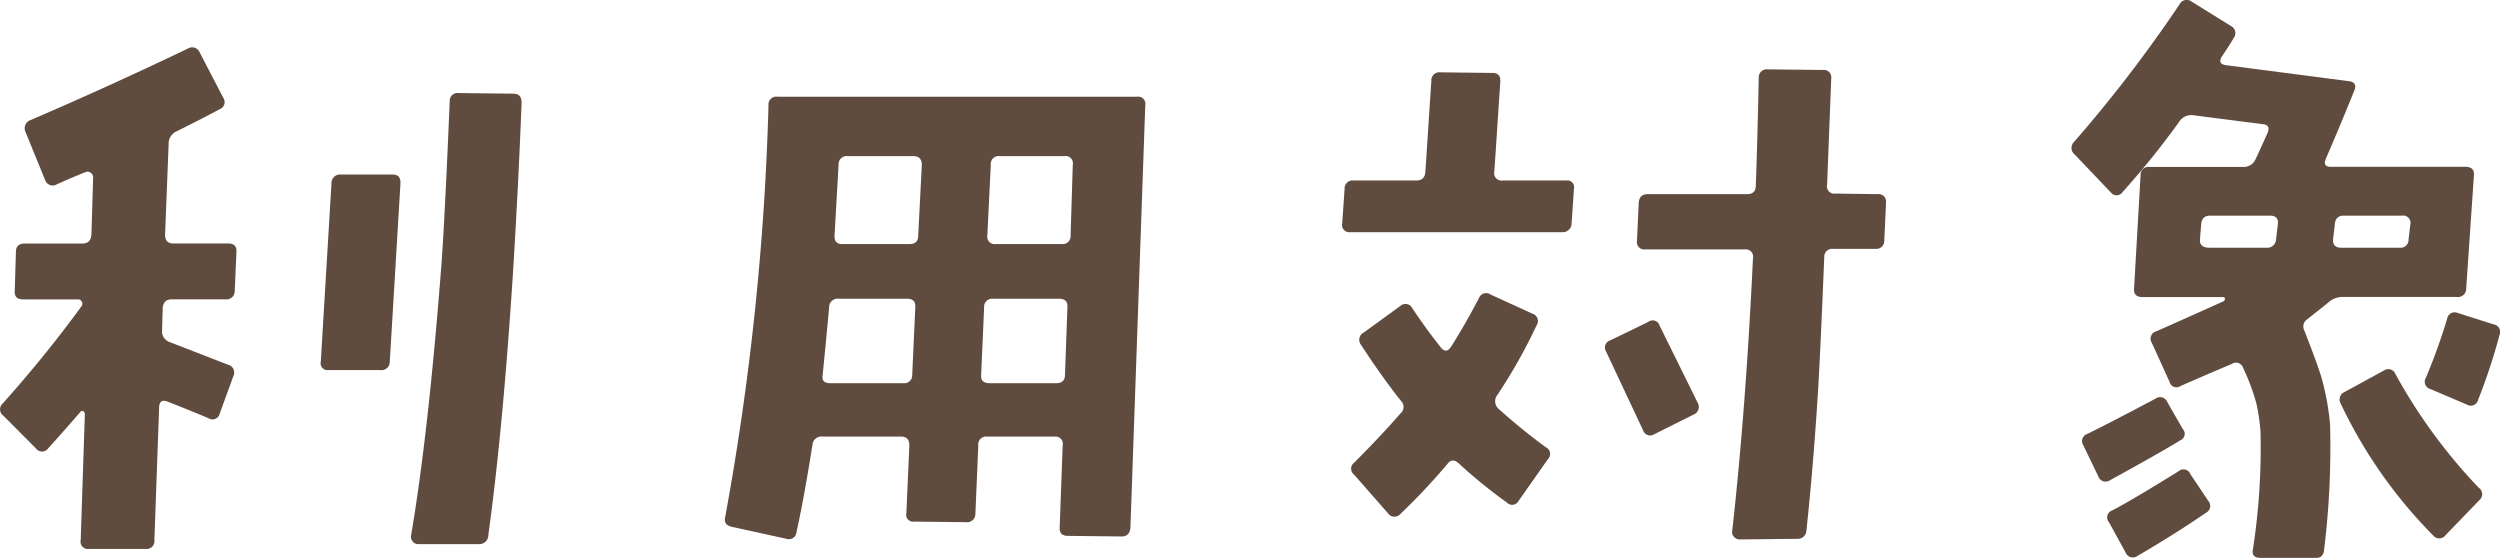
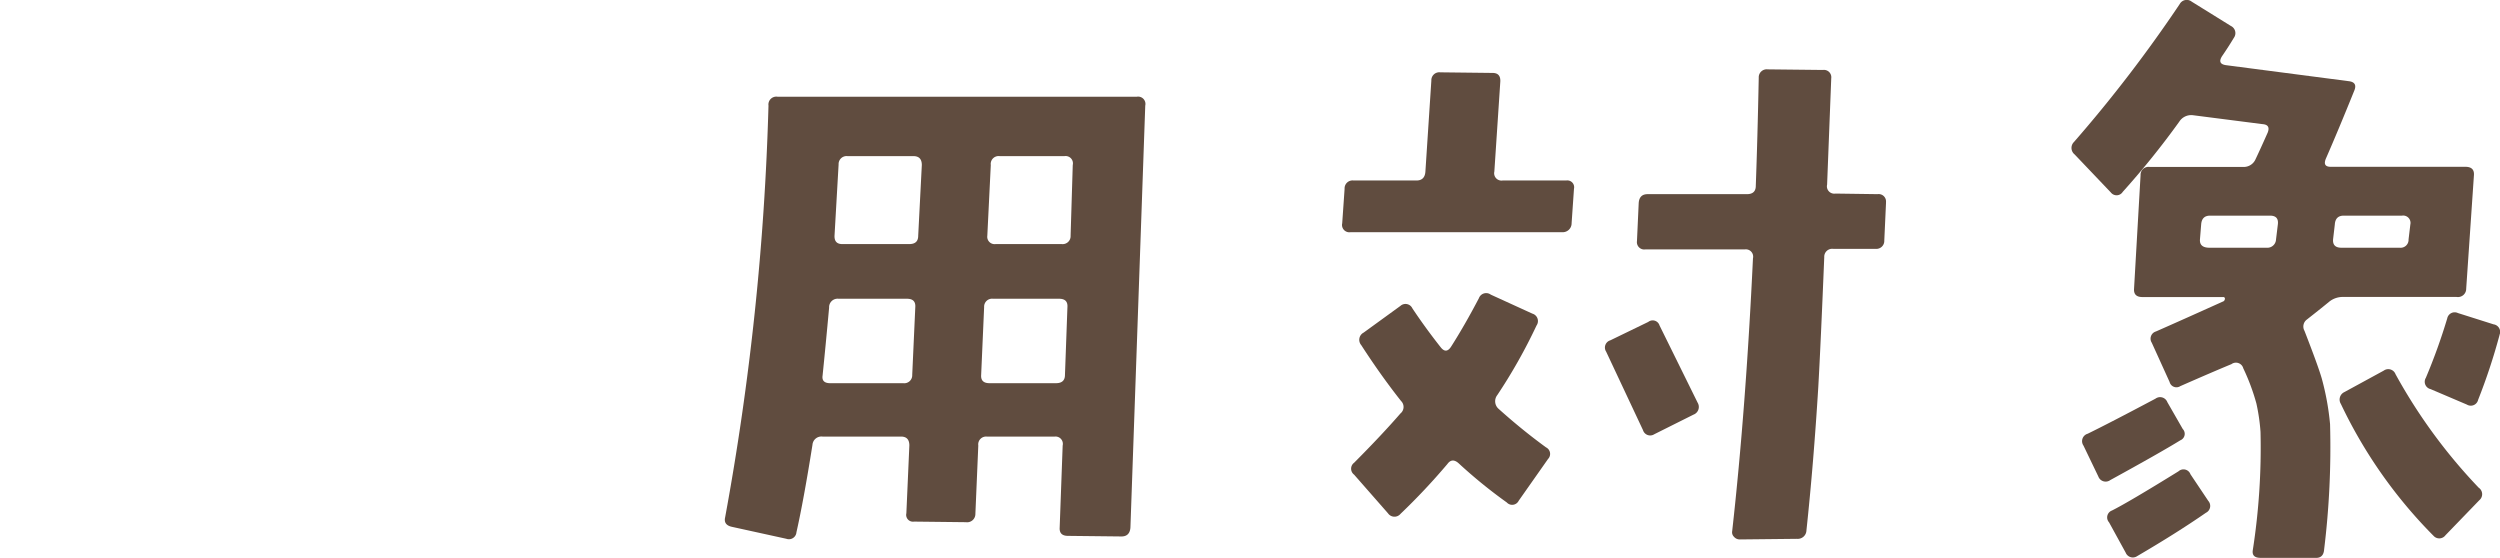
<svg xmlns="http://www.w3.org/2000/svg" viewBox="0 0 143.789 32.087">
  <defs>
    <style>.cls-1{fill:#604c3f;}</style>
  </defs>
  <title>h2--2</title>
  <g id="レイヤー_2" data-name="レイヤー 2">
    <g id="レイヤー_1-2" data-name="レイヤー 1">
-       <path class="cls-1" d="M13.6,14.483l-.1,2.255a.475.475,0,0,1-.547.479H9.87c-.318,0-.49.171-.512.513l-.035,1.264a.645.645,0,0,0,.446.684l3.349,1.3a.46.46,0,0,1,.307.649L12.64,23.78a.426.426,0,0,1-.651.273q-.717-.308-2.357-.957c-.3-.114-.457-.012-.479.308L8.88,31.06a.453.453,0,0,1-.514.512H5.12a.42.42,0,0,1-.478-.512l.238-7.246a.2.2,0,0,0-.1-.171.14.14,0,0,0-.172.068Q3.719,24.737,2.761,25.8a.427.427,0,0,1-.684,0L.2,23.916A.449.449,0,0,1,.163,23.2q2.5-2.8,4.512-5.571a.246.246,0,0,0,.035-.273.249.249,0,0,0-.24-.137H1.325c-.342,0-.5-.159-.478-.479l.068-2.255c0-.32.172-.479.514-.479H4.743q.479,0,.514-.513l.1-3.281a.323.323,0,0,0-.136-.273A.294.294,0,0,0,4.915,9.9q-.855.341-1.676.717a.456.456,0,0,1-.648-.273L1.462,7.578A.5.5,0,0,1,1.771,6.9q4.307-1.846,9.023-4.1A.465.465,0,0,1,11.478,3L12.845,5.63a.435.435,0,0,1-.205.65q-.821.442-2.461,1.264a.764.764,0,0,0-.479.718l-.205,5.229c0,.342.158.513.479.513h3.144C13.46,14,13.618,14.163,13.6,14.483Zm9.433-3.931-.615,10.254a.475.475,0,0,1-.547.478H18.894a.391.391,0,0,1-.444-.478l.615-10.254a.489.489,0,0,1,.547-.513h2.973C22.9,10.039,23.052,10.21,23.03,10.552ZM30,5.9q-.172,4.511-.479,9.536-.582,9.159-1.435,15.346a.512.512,0,0,1-.547.513H24.056a.388.388,0,0,1-.325-.154.429.429,0,0,1-.085-.359q.99-5.811,1.742-15.551.2-2.736.478-9.434a.446.446,0,0,1,.514-.444l3.144.034Q30,5.391,30,5.9Z" />
      <path class="cls-1" d="M65.87,6.074l-.853,24.268c-.024.342-.2.513-.514.513l-3.076-.034c-.342,0-.5-.161-.479-.479l.172-4.717a.421.421,0,0,0-.478-.512H56.778a.452.452,0,0,0-.511.512L56.1,29.556a.476.476,0,0,1-.547.478L52.575,30a.391.391,0,0,1-.445-.478l.172-3.9c0-.342-.16-.512-.479-.512H47.312a.517.517,0,0,0-.583.478q-.511,3.213-.921,5.024a.434.434,0,0,1-.582.376l-3.11-.683c-.342-.069-.478-.251-.41-.547A154.3,154.3,0,0,0,44.2,6.074a.454.454,0,0,1,.514-.512H65.392A.421.421,0,0,1,65.87,6.074ZM52.644,17.661c.021-.319-.137-.478-.479-.478H48.233a.488.488,0,0,0-.546.513q-.206,2.255-.375,3.9-.07.444.443.444h4.2a.458.458,0,0,0,.512-.478Zm.375-8.169c0-.341-.161-.512-.479-.512H48.747a.459.459,0,0,0-.514.478L48,13.526q-.034.512.443.512H52.3c.342,0,.511-.159.511-.478Zm8.375,8.169c.021-.319-.137-.478-.479-.478h-3.8a.457.457,0,0,0-.512.478l-.171,3.9c-.024.319.136.478.478.478h3.828c.342,0,.514-.159.514-.478ZM61.7,9.492a.421.421,0,0,0-.478-.512H57.5a.454.454,0,0,0-.514.512l-.2,4.068a.423.423,0,0,0,.479.478h3.8a.457.457,0,0,0,.511-.478Z" />
      <path class="cls-1" d="M90.528,10.86l-.136,1.982a.512.512,0,0,1-.547.513H77.677a.422.422,0,0,1-.479-.513l.137-1.982a.457.457,0,0,1,.512-.479H81.47c.318,0,.49-.171.513-.513l.342-5.229a.458.458,0,0,1,.512-.479l3.008.035c.318,0,.467.17.445.512l-.342,5.161a.422.422,0,0,0,.479.513h3.656A.393.393,0,0,1,90.528,10.86Zm-1.5,15.551L87.349,28.8a.418.418,0,0,1-.684.1A28.512,28.512,0,0,1,83.9,26.651q-.377-.342-.65.034a36.988,36.988,0,0,1-2.7,2.871.451.451,0,0,1-.719-.034L77.882,27.3a.426.426,0,0,1,0-.684q1.6-1.606,2.666-2.836a.48.48,0,0,0,.033-.718q-1.163-1.47-2.289-3.213a.466.466,0,0,1,.137-.718l2.119-1.538a.435.435,0,0,1,.683.137q.75,1.128,1.641,2.256.307.376.58-.035.786-1.23,1.608-2.8a.445.445,0,0,1,.683-.205l2.393,1.093a.445.445,0,0,1,.238.684,31,31,0,0,1-2.256,4,.578.578,0,0,0,.069.786q1.332,1.2,2.734,2.222A.418.418,0,0,1,89.024,26.411Zm8.614-3.247a.471.471,0,0,1-.241.684l-2.255,1.128a.432.432,0,0,1-.649-.239l-2.119-4.512a.432.432,0,0,1,.238-.65L94.8,18.516a.412.412,0,0,1,.65.205Zm10.834-11.518-.1,2.187a.459.459,0,0,1-.514.479h-2.425a.458.458,0,0,0-.514.478q-.206,5.058-.342,7.451-.271,4.41-.683,8.272a.5.5,0,0,1-.547.478l-3.282.035a.434.434,0,0,1-.341-.155.36.36,0,0,1-.1-.324q.786-7.041,1.195-15.688a.421.421,0,0,0-.478-.513H94.63a.423.423,0,0,1-.479-.479l.1-2.187c.023-.342.193-.513.514-.513h5.707c.341,0,.513-.159.513-.478q.1-2.7.17-6.221a.46.46,0,0,1,.514-.479l3.178.035a.423.423,0,0,1,.478.478l-.238,6.118a.421.421,0,0,0,.478.513l2.426.034A.423.423,0,0,1,108.472,11.646Z" />
      <path class="cls-1" d="M142.29,10.073l-.445,6.529a.475.475,0,0,1-.547.478H134.8a1.245,1.245,0,0,0-.836.274c-.219.182-.645.524-1.283,1.025a.5.5,0,0,0-.137.65q.784,2.016.992,2.734a15.062,15.062,0,0,1,.479,2.632,48.358,48.358,0,0,1-.342,7.212c-.024.341-.2.5-.514.478h-3.144c-.342,0-.491-.148-.444-.444a38.375,38.375,0,0,0,.444-6.8,11.112,11.112,0,0,0-.239-1.641,12.167,12.167,0,0,0-.752-2.016.437.437,0,0,0-.683-.239q-.993.409-2.94,1.264a.405.405,0,0,1-.615-.239l-1.025-2.256a.431.431,0,0,1,.238-.649q1.4-.615,3.9-1.743a.2.2,0,0,0,.069-.137.09.09,0,0,0-.1-.1h-4.648q-.513,0-.479-.478l.375-6.529a.459.459,0,0,1,.514-.478h5.365a.737.737,0,0,0,.719-.41q.308-.649.717-1.572c.113-.3.011-.457-.307-.479l-4-.513a.816.816,0,0,0-.785.376,47.289,47.289,0,0,1-3.248,4.033.417.417,0,0,1-.684.035l-2.084-2.188a.479.479,0,0,1-.035-.718A78.952,78.952,0,0,0,125.37.23a.458.458,0,0,1,.684-.137l2.256,1.4a.458.458,0,0,1,.171.684q-.307.513-.683,1.06-.276.442.238.512l7.076.923c.319.046.42.217.307.513q-.923,2.289-1.641,3.93c-.136.32-.045.479.274.479h7.76Q142.323,9.6,142.29,10.073Zm-16.748,14.6a.4.4,0,0,1-.137.65q-1.163.717-4.033,2.29a.447.447,0,0,1-.684-.205l-.855-1.778a.444.444,0,0,1,.24-.683q1.263-.617,3.9-2.017a.446.446,0,0,1,.683.2Zm1.469,4.136a.437.437,0,0,1-.137.684q-1.675,1.161-3.965,2.5a.442.442,0,0,1-.648-.205l-.957-1.744a.424.424,0,0,1,.17-.683q.957-.48,3.828-2.256a.425.425,0,0,1,.683.171Zm4-15.894q.068-.511-.446-.512h-3.451c-.32,0-.49.171-.513.512l-.069.855c-.023.319.16.478.547.478h3.281a.5.5,0,0,0,.547-.478Zm7.621,0a.422.422,0,0,0-.479-.512H134.8c-.319,0-.491.171-.512.512l-.1.855q-.034.478.479.478h3.35a.459.459,0,0,0,.513-.478ZM142.6,28.77l-1.948,2.016a.442.442,0,0,1-.683.035,27.447,27.447,0,0,1-5.332-7.588.474.474,0,0,1,.205-.684l2.256-1.23a.446.446,0,0,1,.683.205,31.134,31.134,0,0,0,4.785,6.528A.45.45,0,0,1,142.6,28.77Zm1.162-9.5a33.91,33.91,0,0,1-1.231,3.725.432.432,0,0,1-.648.274l-2.086-.889a.433.433,0,0,1-.273-.649,33.656,33.656,0,0,0,1.23-3.418.436.436,0,0,1,.615-.308l2.051.65A.439.439,0,0,1,143.759,19.268Z" />
    </g>
  </g>
</svg>